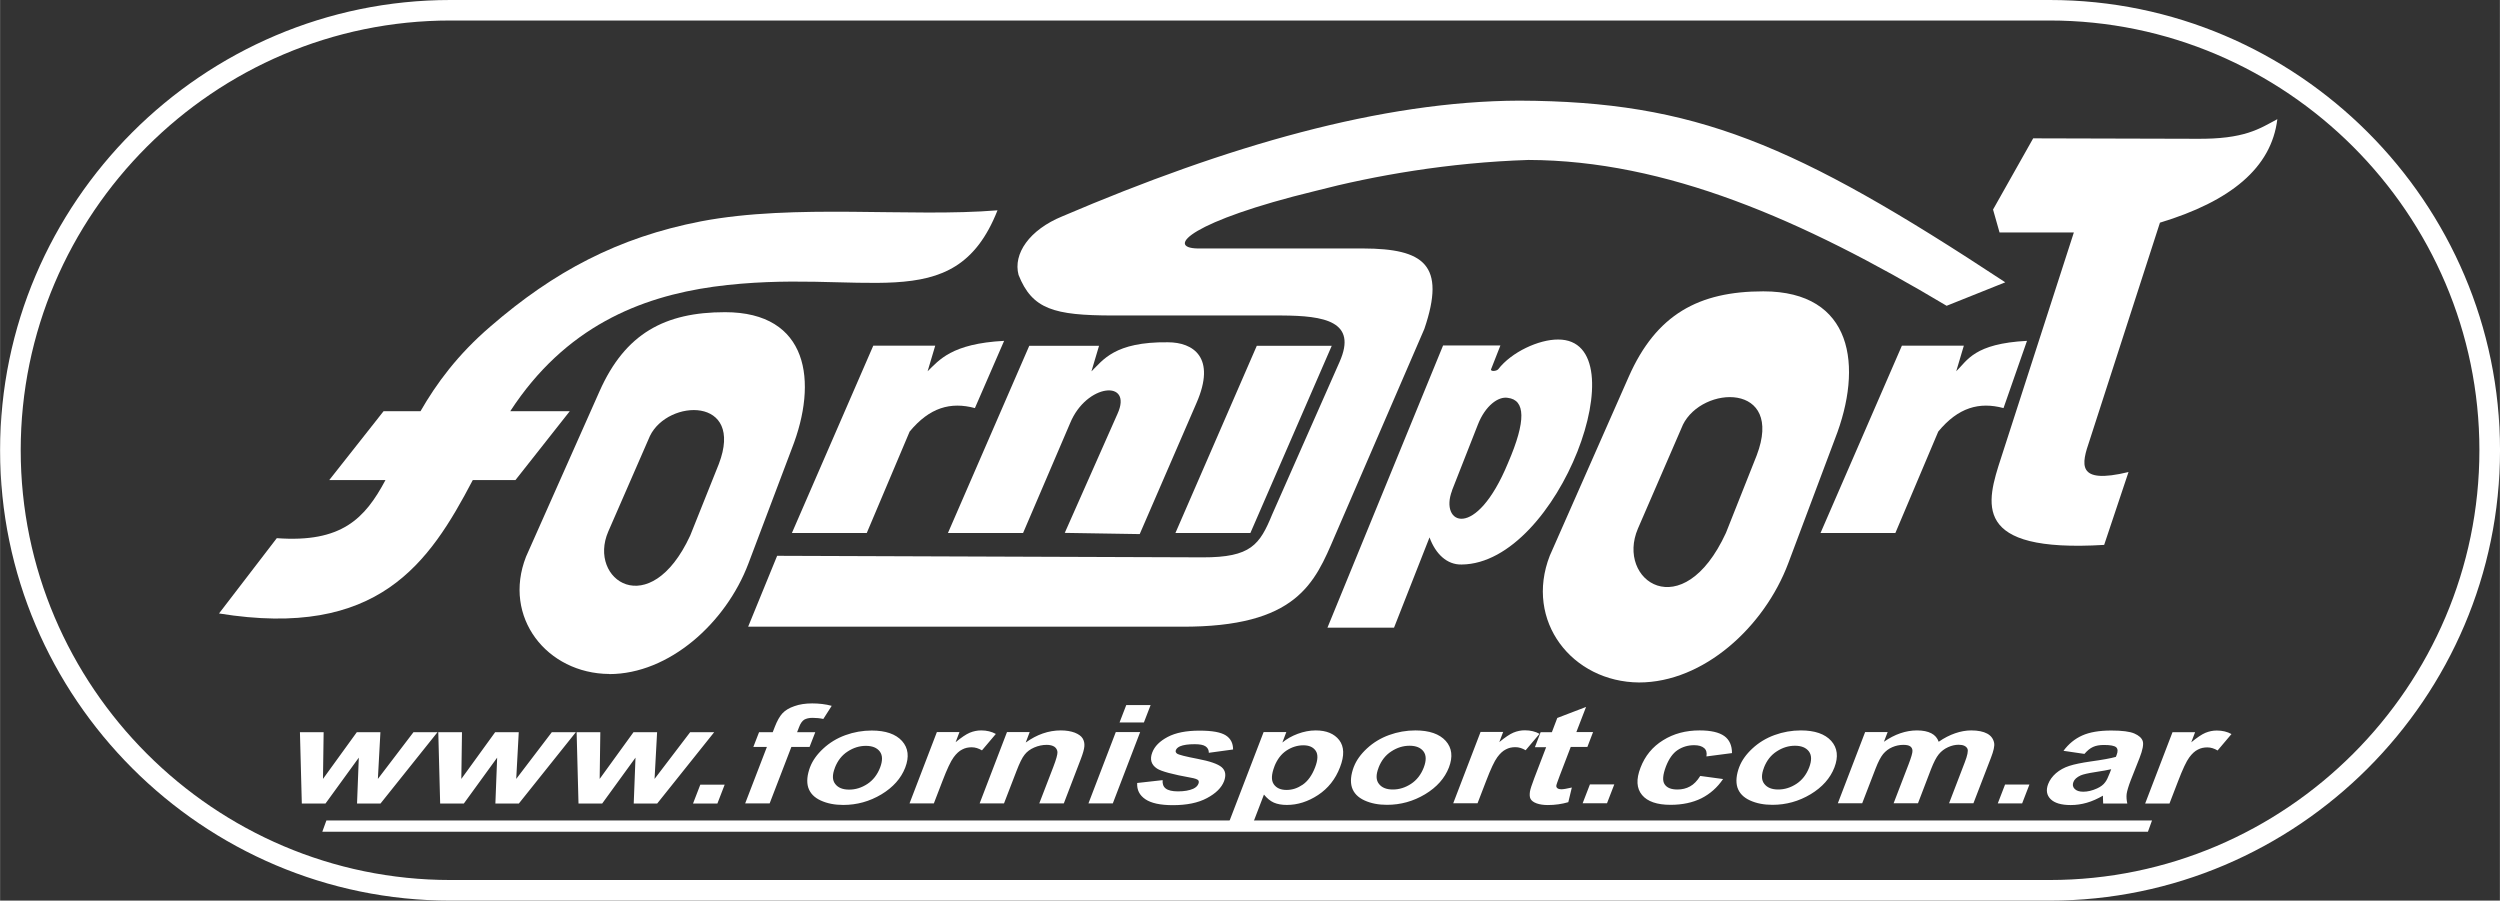
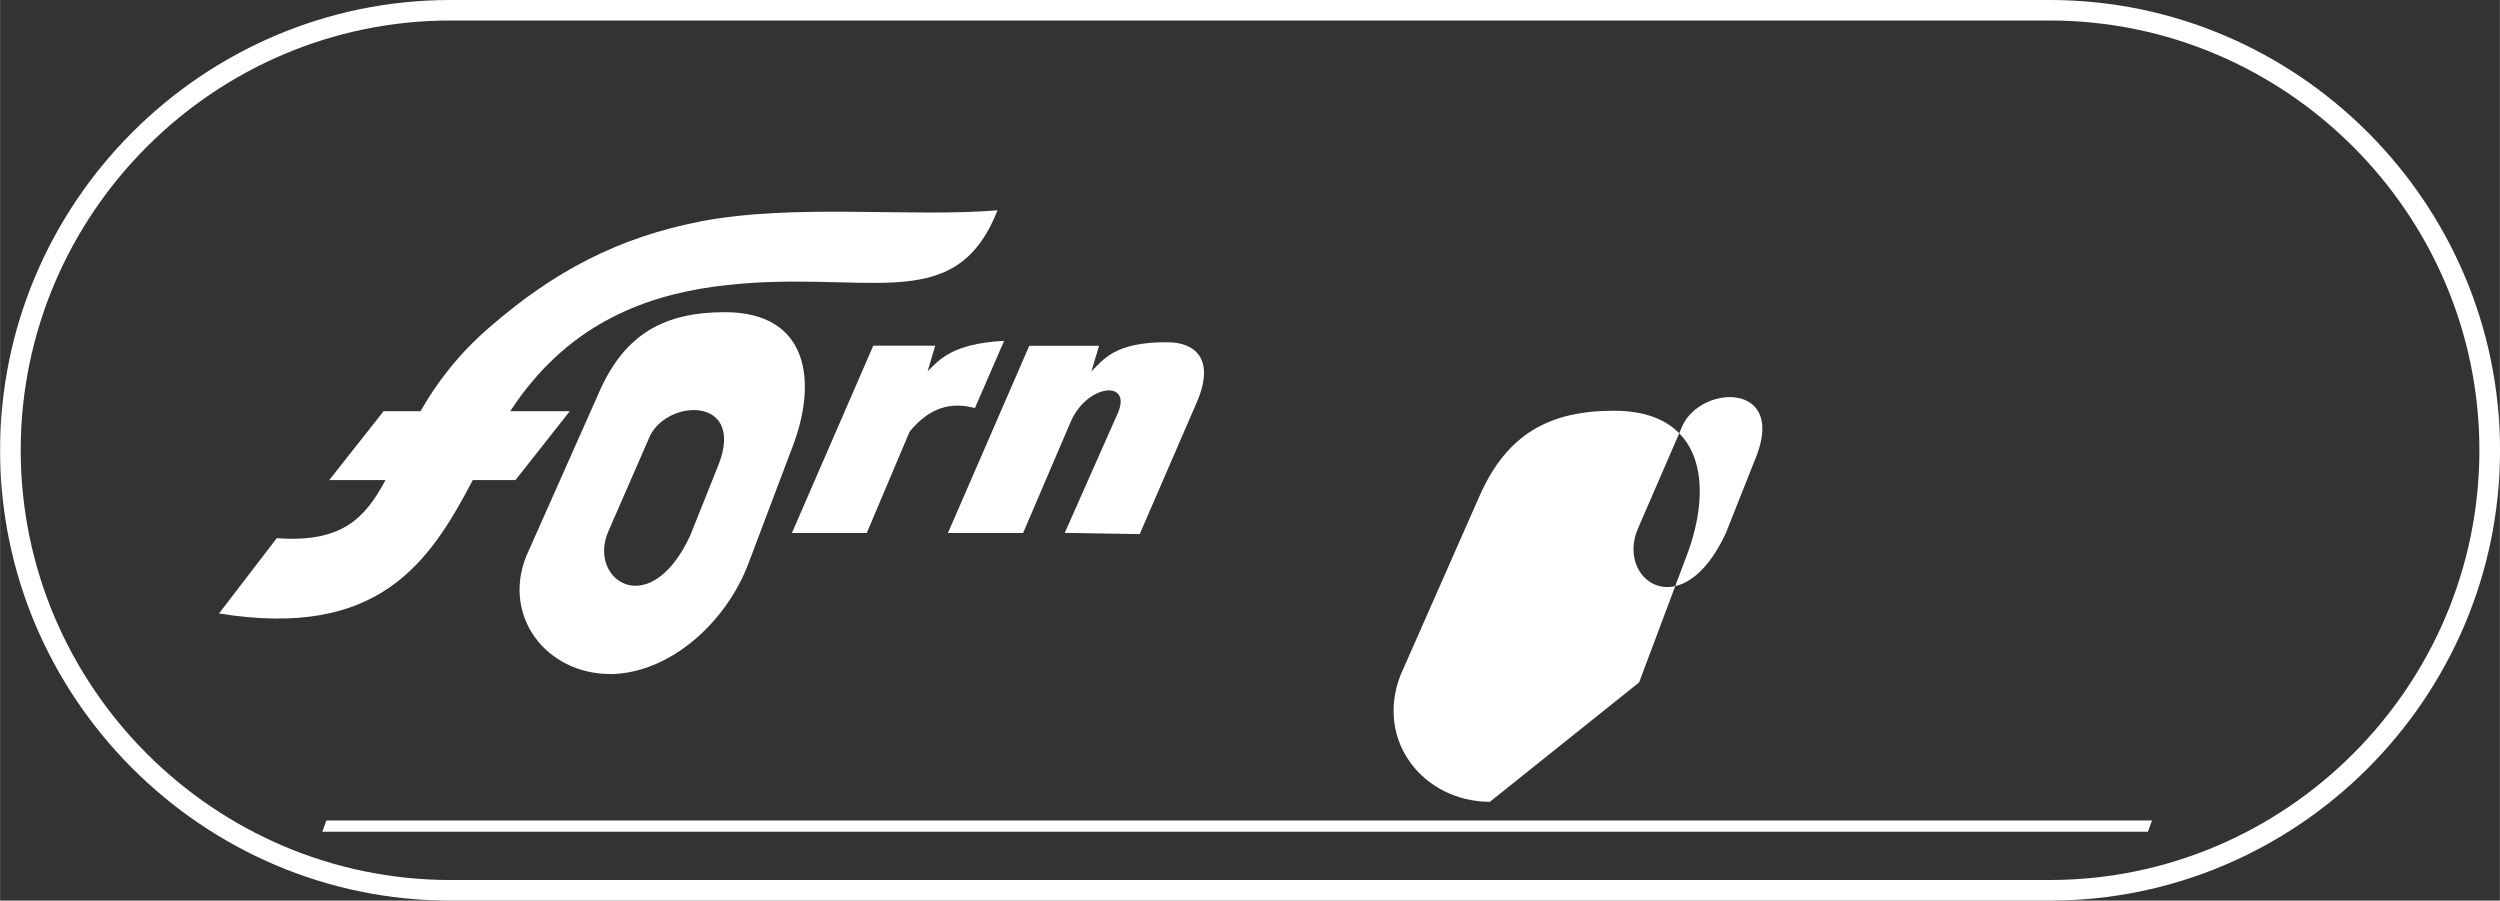
<svg xmlns="http://www.w3.org/2000/svg" id="uuid-908dd927-70b7-43b7-a1a5-1fef8a12a63d" width="80mm" height="28.82mm" viewBox="0 0 226.77 81.7">
  <rect x="0" y="0" width="226.77" height="81.7" fill="#333333" stroke="none" />
  <g id="uuid-06f5d93e-4691-4555-a37d-d60261feafe2">
    <path d="m29.86,43.55h5.1c-1.86,3.49-3.97,5.7-9.86,5.27l-5.24,6.83c14.46,2.34,19.07-4.57,23.02-12.1h3.87l4.93-6.25h-5.4c4.99-7.66,11.8-10.36,18.44-11.29,13.54-1.84,21.81,3.09,25.76-6.93-7.94.65-18.37-.63-26.9,1-7.53,1.46-13.35,4.56-19.09,9.53-3.01,2.58-4.93,5.22-6.35,7.69h-3.35l-4.93,6.25Z" style="fill:#fff; fill-rule:evenodd;" />
    <path d="m58.95,39.55l-3.78,8.67c-1.9,4.38,3.77,8.26,7.43.37l2.6-6.5c2.34-6.13-4.61-5.92-6.25-2.54m-3.69,21.6c5.44,0,10.59-4.65,12.62-10.02l3.94-10.43c2.4-6.1,1.52-12.38-6.06-12.38-5.44,0-9.05,1.92-11.38,7.17l-6.67,15.01c-2.15,5.49,1.89,10.6,7.55,10.64Z" style="fill:#fff; fill-rule:evenodd;" />
-     <path d="m152.64,38.57l-4.06,9.37c-2.04,4.73,4.05,8.93,7.98.4l2.79-7.03c2.52-6.62-4.94-6.4-6.71-2.75m-3.96,23.35c5.84,0,11.36-5.02,13.54-10.83l4.23-11.27c2.58-6.59,1.64-13.38-6.5-13.38-5.84,0-9.71,2.08-12.21,7.75l-7.16,16.23c-2.31,5.93,2.03,11.46,8.1,11.5Z" style="fill:#fff; fill-rule:evenodd;" />
-     <polygon points="106.62 48.35 113.42 48.35 120.8 31.37 114 31.37 106.62 48.35" style="fill:#fff; fill-rule:evenodd;" />
+     <path d="m152.64,38.57l-4.06,9.37c-2.04,4.73,4.05,8.93,7.98.4l2.79-7.03c2.52-6.62-4.94-6.4-6.71-2.75m-3.96,23.35l4.23-11.27c2.58-6.59,1.64-13.38-6.5-13.38-5.84,0-9.71,2.08-12.21,7.75l-7.16,16.23c-2.31,5.93,2.03,11.46,8.1,11.5Z" style="fill:#fff; fill-rule:evenodd;" />
    <path d="m71.82,48.35h6.8s3.89-9.2,3.89-9.2c1.81-2.19,3.72-2.72,5.92-2.13l2.65-6.1c-4.79.25-5.91,1.77-6.94,2.76l.69-2.32h-5.62l-7.38,16.99Z" style="fill:#fff; fill-rule:evenodd;" />
    <path d="m86,48.35h6.8l4.27-9.97c1.49-3.62,5.73-3.96,4.29-.83l-4.78,10.79,6.8.11,5.15-11.89c1.81-4.14-.3-5.51-2.59-5.51-4.87-.06-5.91,1.65-6.94,2.64l.69-2.32h-6.33l-7.38,16.99Z" style="fill:#fff; fill-rule:evenodd;" />
-     <path d="m176.58,27.74l5.32-2.13c-19.17-12.63-28.16-16.41-44.07-16.48-12.51.04-26.52,4.11-41.46,10.49-3.01,1.23-4.49,3.41-3.98,5.32,1.24,3.12,3.21,3.67,8.54,3.68h15.33c3.89.02,6.88.53,5.25,4.21l-6.11,13.83c-1.13,2.75-1.92,3.91-6.3,3.9l-38.61-.14-2.63,6.43h39.29c10.51.05,12.11-3.97,13.92-8.2l8.13-18.81c1.99-5.84-.06-7.28-5.53-7.3h-15.04c-2.94-.06-.58-2.48,10.65-5.21,5.37-1.4,12.15-2.59,19.37-2.82,12.45.04,24.81,5.39,37.93,13.23m-56.18,29.2h6.05l3.22-8.19c.55,1.51,1.59,2.49,2.91,2.46,8.86-.07,16.23-20.42,8.76-20.41-1.76-.01-4.24,1.14-5.44,2.7-.17.19-.75.22-.64-.02l.84-2.14h-5.2l-10.49,25.6Zm11.32-12.45c-1.18,3.05,2.14,4.61,5.07-2.49,1.67-3.86,1.57-5.72-.02-5.91-.86-.15-2.04.71-2.71,2.42l-2.35,5.98Zm33.41,3.86h6.8l3.89-9.2c1.81-2.19,3.72-2.72,5.92-2.13l2.13-6.1c-4.79.25-5.4,1.77-6.42,2.76l.69-2.32h-5.62l-7.38,16.99Zm19.3-35.8l-3.64,6.46.59,2.08h6.74l-6.59,20.41c-1.36,4.16-2.75,8.66,9.34,7.93l2.21-6.61c-4.79,1.16-4.26-.73-3.53-2.87l6.38-19.75c6.4-1.94,10.11-4.96,10.65-9.39-1.62.86-2.95,1.83-7.37,1.78l-14.78-.04Z" style="fill:#fff; fill-rule:evenodd;" />
    <polygon points="29.6 74.43 195.21 74.43 194.84 75.45 29.23 75.45 29.6 74.43" style="fill:#fff; fill-rule:evenodd;" />
    <path d="m40.85,1.86h145.07c21.44,0,38.99,17.54,38.99,38.98,0,21.44-17.54,38.99-38.99,38.99H40.85c-21.44,0-38.98-17.54-38.98-38.99S19.41,1.86,40.85,1.86Zm0-1.86h145.08c22.47,0,40.85,18.38,40.85,40.85,0,22.47-18.38,40.85-40.85,40.85H40.85c-22.47,0-40.85-18.38-40.85-40.85C0,18.38,18.38,0,40.85,0Z" style="fill:#fff; fill-rule:evenodd;" />
-     <path d="m196.8,72.89h-2.21l2.48-6.47h2.05l-.35.92c.52-.43.95-.72,1.28-.86.34-.14.68-.21,1.04-.21.51,0,.95.11,1.33.32l-1.26,1.49c-.3-.18-.61-.28-.93-.28s-.6.06-.86.2c-.27.13-.53.37-.78.71-.26.35-.6,1.07-1.02,2.17l-.77,2Zm-5.29-3.11c-.31.07-.79.16-1.45.26-.65.1-1.09.2-1.32.3-.35.16-.57.36-.66.6-.09.24-.06.45.11.62.16.17.42.26.78.26.4,0,.82-.1,1.26-.3.33-.15.58-.34.74-.57.12-.15.25-.42.41-.83l.13-.34Zm-2.43-1.39l-1.9-.28c.47-.63,1.03-1.09,1.7-1.39.67-.3,1.55-.45,2.63-.45.99,0,1.69.09,2.1.27.41.18.67.41.76.69.09.28,0,.79-.29,1.53l-.79,2c-.22.57-.34.99-.38,1.26-.03.27-.01.56.06.87h-2.19c-.01-.11-.02-.28-.02-.51,0-.1,0-.17,0-.2-.49.28-.97.5-1.46.64-.48.14-.97.21-1.46.21-.86,0-1.47-.18-1.83-.54-.36-.36-.43-.82-.22-1.37.14-.36.38-.69.71-.98.34-.29.74-.51,1.2-.66.46-.15,1.1-.28,1.92-.4,1.09-.15,1.86-.29,2.31-.42l.07-.17c.13-.33.11-.56-.04-.7-.16-.14-.52-.21-1.11-.21-.4,0-.73.06-.99.18-.27.12-.52.33-.78.63Zm-7.86,4.49l.66-1.71h2.21s-.66,1.71-.66,1.71h-2.21Zm-12.03-6.47h2.04l-.34.88c.99-.69,2-1.03,3-1.03.54,0,.97.09,1.3.26.33.17.55.43.67.77.5-.35,1-.6,1.49-.77.49-.17.98-.26,1.46-.26.61,0,1.1.1,1.45.29.35.19.56.48.63.85.05.28-.05.72-.29,1.34l-1.59,4.13h-2.21l1.42-3.7c.25-.64.33-1.06.25-1.24-.11-.24-.38-.37-.8-.37-.31,0-.63.07-.96.22-.33.15-.61.36-.84.64-.23.28-.46.73-.7,1.34l-1.19,3.11h-2.21l1.36-3.54c.24-.63.36-1.04.35-1.22,0-.18-.08-.32-.21-.41-.13-.09-.34-.13-.62-.13-.34,0-.68.07-1,.21-.33.14-.6.35-.83.62-.22.27-.45.71-.69,1.33l-1.21,3.14h-2.21l2.48-6.47Zm-9.18,3.23c-.25.64-.24,1.13.03,1.47.26.34.68.51,1.26.51s1.13-.17,1.65-.51c.52-.34.91-.84,1.16-1.49.24-.63.23-1.12-.03-1.46-.26-.34-.68-.51-1.26-.51-.58,0-1.13.17-1.65.51-.53.34-.91.83-1.16,1.47Zm-2.23-.09c.22-.57.61-1.12,1.18-1.65.57-.53,1.24-.94,2.01-1.22.77-.28,1.57-.42,2.39-.42,1.26,0,2.18.32,2.75.95.57.64.66,1.44.29,2.41-.38.98-1.1,1.79-2.16,2.43-1.07.64-2.22.96-3.46.96-.77,0-1.45-.13-2.04-.4-.59-.27-.97-.66-1.14-1.18-.16-.52-.1-1.15.18-1.89Zm-.69-1.23l-2.3.3c.06-.34-.01-.59-.21-.76-.2-.17-.5-.26-.91-.26-.55,0-1.05.15-1.49.44-.44.29-.79.79-1.06,1.48-.29.77-.34,1.31-.12,1.63.21.32.6.47,1.16.47.42,0,.8-.09,1.14-.28.34-.18.65-.5.93-.95l2.07.28c-.52.77-1.18,1.35-1.97,1.75-.79.39-1.73.59-2.8.59-1.22,0-2.09-.3-2.58-.89-.5-.6-.55-1.42-.14-2.48.41-1.07,1.09-1.9,2.05-2.49.96-.6,2.06-.89,3.31-.89,1.02,0,1.76.17,2.24.51.47.34.7.86.7,1.55Zm-13.53,4.55l.66-1.71h2.21l-.66,1.71h-2.21Zm.95-6.47l-.52,1.36h-1.51l-1,2.61c-.2.53-.31.84-.31.92,0,.09.03.16.11.22.08.06.2.09.34.09.21,0,.52-.06.96-.16l-.32,1.33c-.58.17-1.2.26-1.85.26-.4,0-.74-.05-1.02-.15-.28-.1-.46-.24-.55-.4-.09-.16-.1-.39-.06-.67.03-.2.16-.6.39-1.21l1.08-2.82h-1.02s.52-1.36.52-1.36h1.02l.49-1.29,2.61-1-.88,2.28h1.51Zm-10.48,6.47h-2.21l2.48-6.47h2.05s-.35.92-.35.92c.52-.43.95-.72,1.28-.86.34-.14.68-.21,1.04-.21.51,0,.95.11,1.33.32l-1.26,1.49c-.3-.18-.61-.28-.93-.28s-.6.06-.86.2c-.27.13-.53.37-.78.71-.26.35-.6,1.07-1.02,2.17l-.77,2Zm-8.98-3.23c-.25.64-.24,1.13.03,1.47.26.34.68.51,1.26.51s1.13-.17,1.65-.51c.52-.34.91-.84,1.16-1.49.24-.63.23-1.12-.03-1.46-.26-.34-.68-.51-1.26-.51s-1.13.17-1.65.51c-.53.34-.91.83-1.16,1.47Zm-2.24-.09c.22-.57.61-1.12,1.18-1.65.57-.53,1.24-.94,2.01-1.22.77-.28,1.57-.42,2.39-.42,1.26,0,2.18.32,2.75.95.57.64.66,1.44.29,2.41-.38.98-1.1,1.79-2.16,2.43-1.07.64-2.22.96-3.46.96-.77,0-1.45-.13-2.04-.4-.59-.27-.97-.66-1.14-1.18-.16-.52-.1-1.15.18-1.89Zm-7.21-.02c-.28.73-.3,1.26-.06,1.61.24.35.63.52,1.16.52s1-.16,1.47-.48c.46-.32.84-.84,1.12-1.57.26-.68.28-1.18.05-1.51-.23-.33-.6-.49-1.12-.49s-1.05.16-1.53.48c-.48.32-.84.8-1.09,1.43Zm-.99-3.12h2.07l-.36.95c.39-.33.86-.59,1.39-.79.54-.2,1.08-.31,1.64-.31.97,0,1.68.3,2.13.88.45.59.48,1.41.07,2.46-.41,1.08-1.08,1.92-1.99,2.52-.91.6-1.86.9-2.83.9-.46,0-.86-.07-1.18-.21-.32-.14-.62-.39-.9-.73l-1.25,3.26h-2.21l3.43-8.93Zm-11.47,4.62l2.32-.26c-.03.33.06.59.28.76.22.17.59.26,1.11.26.57,0,1.03-.08,1.39-.24.24-.11.4-.27.47-.46.05-.13.04-.24-.03-.32-.08-.08-.3-.16-.65-.22-1.67-.3-2.7-.58-3.08-.83-.53-.35-.67-.84-.43-1.46.21-.56.68-1.03,1.4-1.41.72-.38,1.68-.57,2.88-.57s1.94.15,2.39.43c.45.29.66.72.66,1.28l-2.2.3c0-.25-.09-.44-.29-.58-.2-.14-.53-.2-.99-.2-.58,0-1.02.06-1.33.19-.2.09-.33.21-.38.35-.05.12-.01.22.1.31.15.11.78.27,1.88.48,1.1.21,1.83.46,2.18.76.35.31.41.73.21,1.27-.23.59-.74,1.1-1.55,1.53-.8.43-1.83.64-3.09.64-1.14,0-1.97-.18-2.5-.54-.53-.36-.77-.84-.74-1.45Zm-4.41,1.85l2.48-6.47h2.21l-2.48,6.47h-2.21Zm2.82-7.34l.61-1.58h2.21l-.61,1.58h-2.21Zm-5.07,7.34h-2.21l1.27-3.3c.27-.7.39-1.15.38-1.36-.02-.2-.11-.36-.28-.48-.17-.11-.4-.17-.7-.17-.38,0-.76.08-1.13.24-.37.16-.66.38-.87.65-.22.27-.46.76-.74,1.49l-1.13,2.93h-2.21l2.48-6.47h2.06l-.36.95c1.01-.73,2.07-1.1,3.18-1.1.49,0,.91.07,1.26.2.35.14.59.31.72.52.13.21.18.45.16.72-.02.27-.13.65-.32,1.15l-1.54,4.02Zm-11.77,0h-2.21l2.48-6.47h2.05l-.35.92c.52-.43.95-.72,1.28-.86.34-.14.68-.21,1.04-.21.51,0,.95.11,1.33.32l-1.26,1.49c-.3-.18-.61-.28-.93-.28s-.6.06-.86.2c-.27.13-.53.37-.78.71-.26.35-.6,1.07-1.02,2.17l-.77,2Zm-8.98-3.23c-.25.64-.24,1.13.03,1.47.26.34.68.51,1.26.51s1.13-.17,1.65-.51c.52-.34.91-.84,1.16-1.49.24-.63.23-1.12-.03-1.46-.26-.34-.68-.51-1.26-.51-.58,0-1.13.17-1.65.51-.53.34-.91.83-1.16,1.47Zm-2.24-.09c.22-.57.61-1.12,1.18-1.65.57-.53,1.24-.94,2.01-1.22.77-.28,1.57-.42,2.39-.42,1.26,0,2.18.32,2.75.95.57.64.66,1.44.29,2.41-.38.98-1.1,1.79-2.16,2.43-1.07.64-2.22.96-3.46.96-.77,0-1.45-.13-2.04-.4-.59-.27-.97-.66-1.14-1.18-.16-.52-.1-1.15.18-1.89Zm-4.63-3.14h1.23l.19-.49c.21-.54.44-.95.69-1.22.25-.27.61-.49,1.08-.65.47-.17,1.01-.25,1.62-.25s1.22.07,1.77.22l-.76,1.19c-.33-.07-.65-.1-.98-.1-.32,0-.57.06-.76.17-.18.12-.34.34-.46.67l-.18.46h1.65l-.52,1.34h-1.65l-1.97,5.12h-2.22l1.97-5.12h-1.23l.52-1.34Zm-6,6.47l.66-1.71h2.21l-.66,1.71h-2.21Zm-10.39,0l-.17-6.47h2.15l-.06,4.24,3.07-4.24h2.14l-.23,4.24,3.23-4.24h2.18l-5.17,6.47h-2.13l.16-4.16-3.02,4.16h-2.15Zm-12.55,0l-.17-6.47h2.15l-.06,4.24,3.07-4.24h2.14l-.23,4.24,3.23-4.24h2.18l-5.17,6.47h-2.13l.16-4.16-3.02,4.16h-2.15Zm-12.55,0l-.17-6.47h2.15l-.06,4.24,3.07-4.24h2.14l-.23,4.24,3.23-4.24h2.18s-5.17,6.47-5.17,6.47h-2.13l.16-4.16-3.02,4.16h-2.15Z" style="fill:#fff;" />
  </g>
</svg>